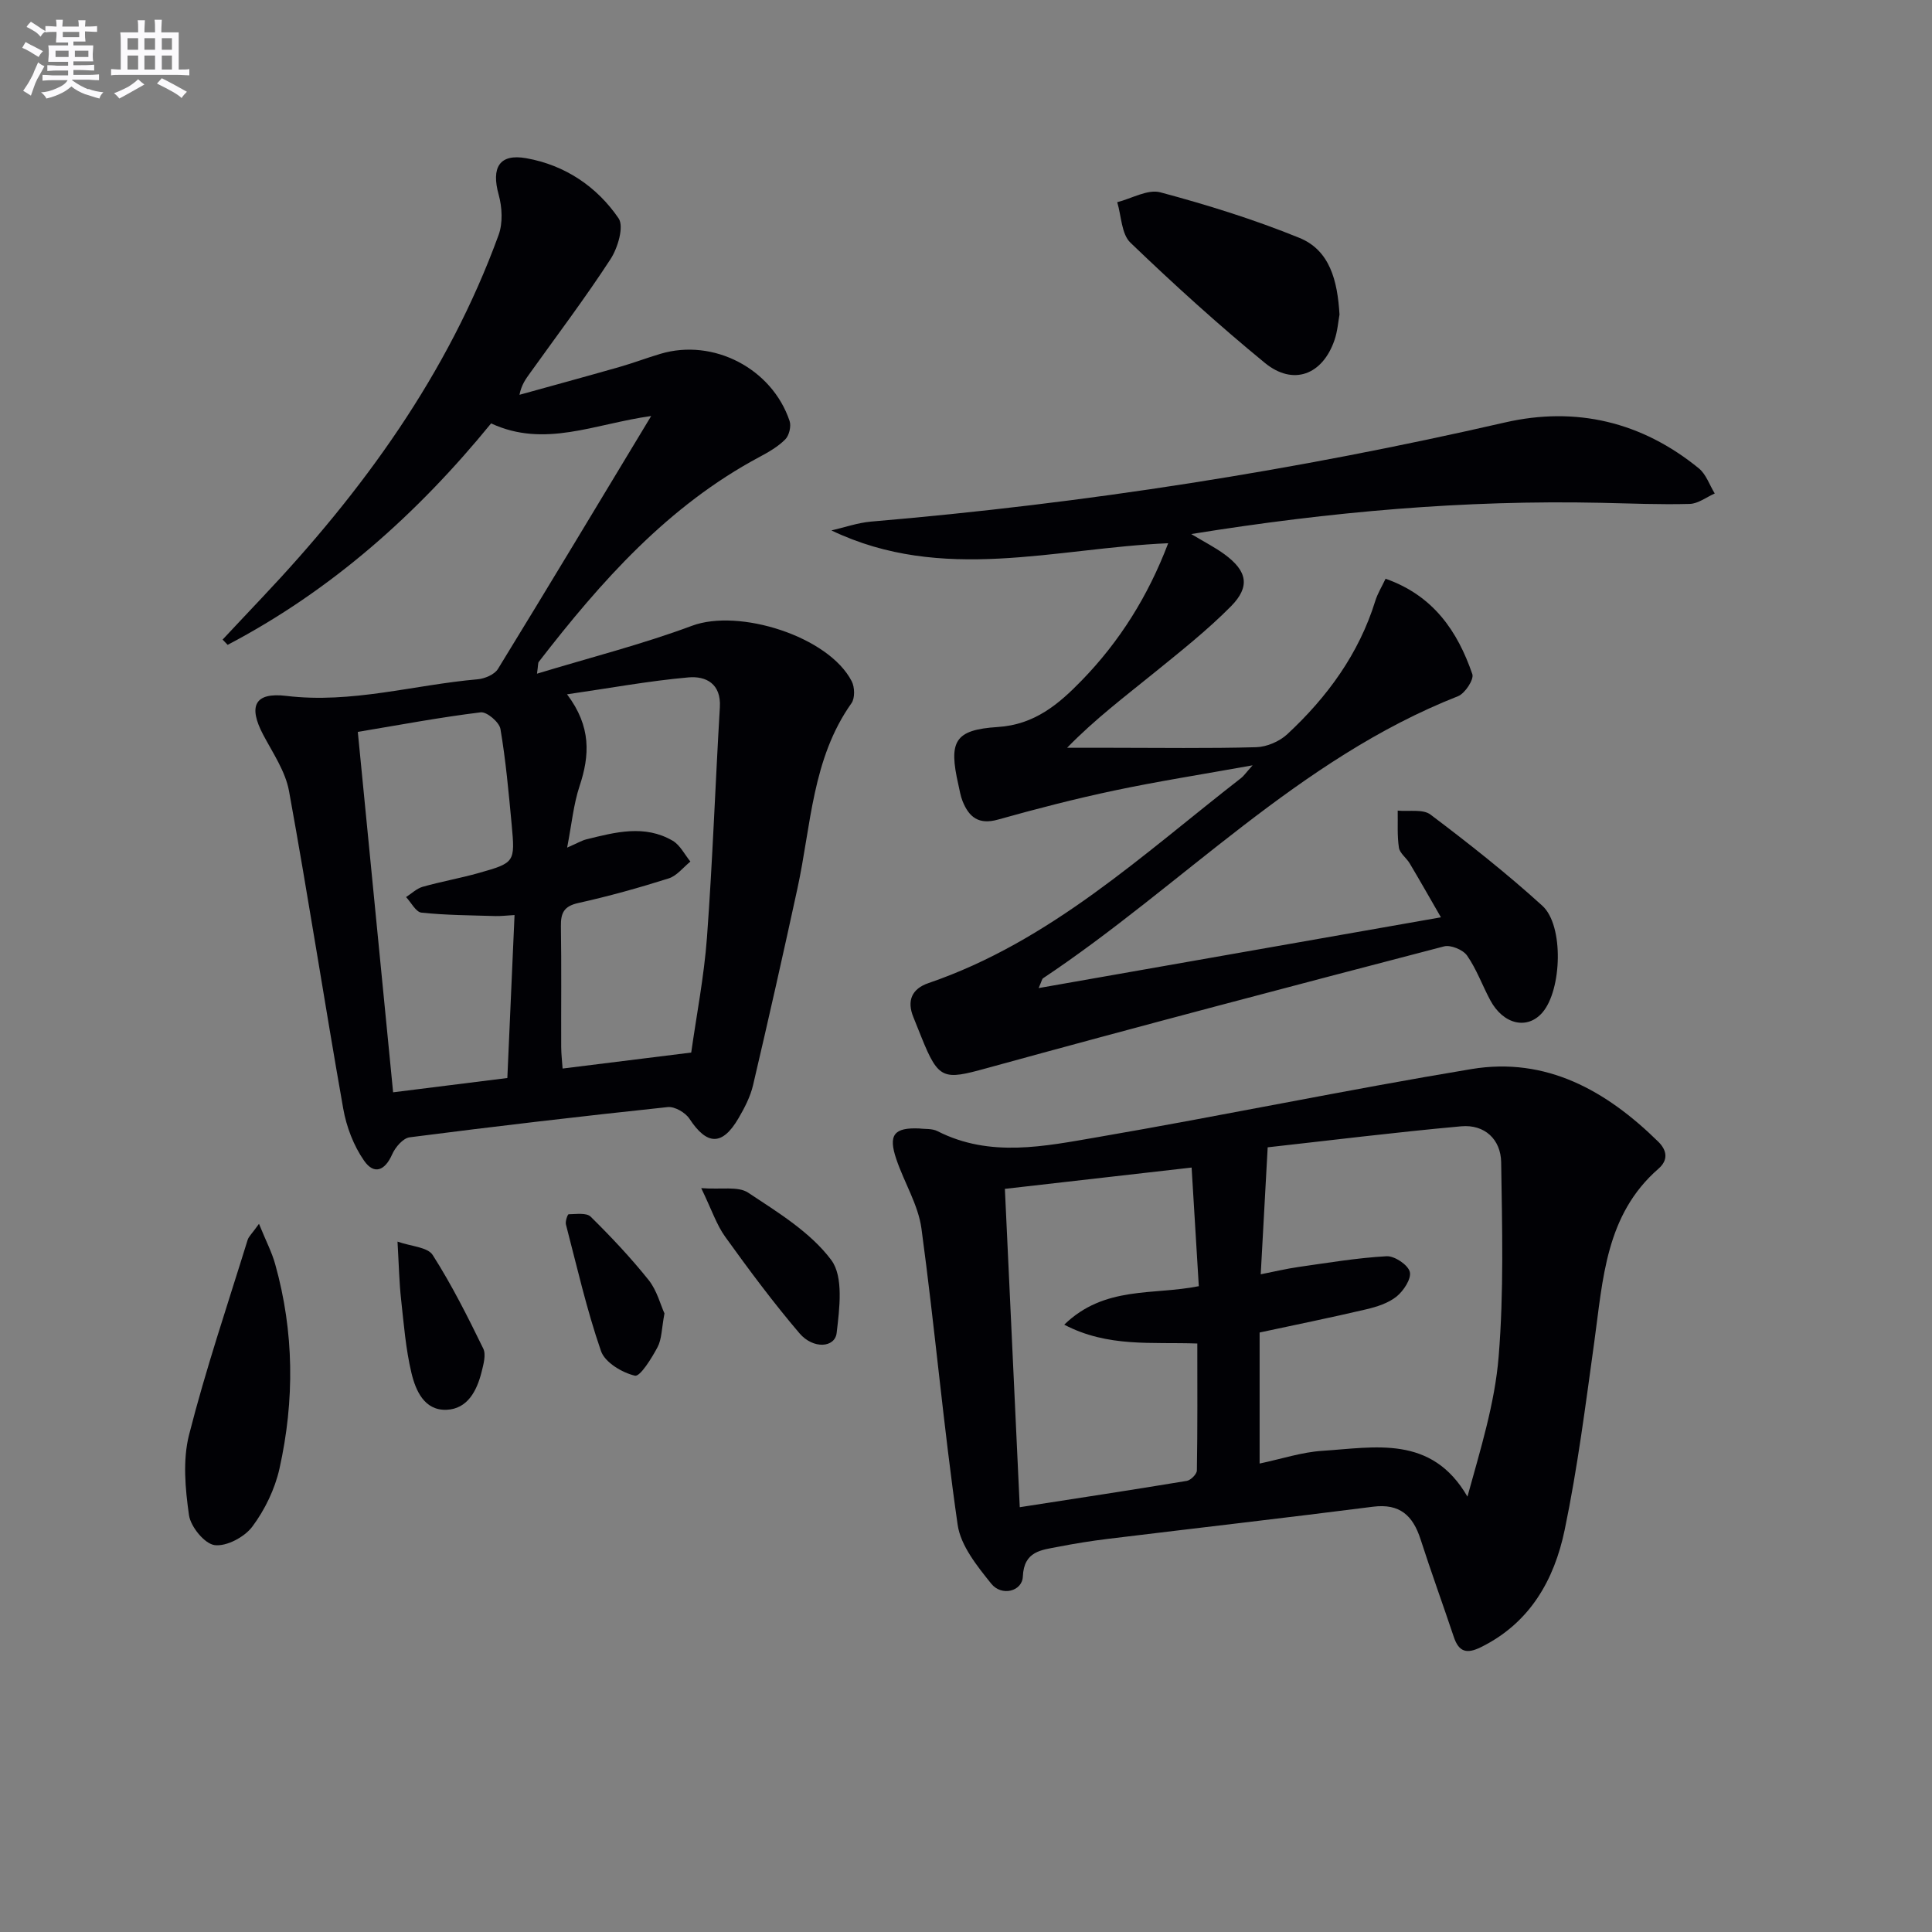
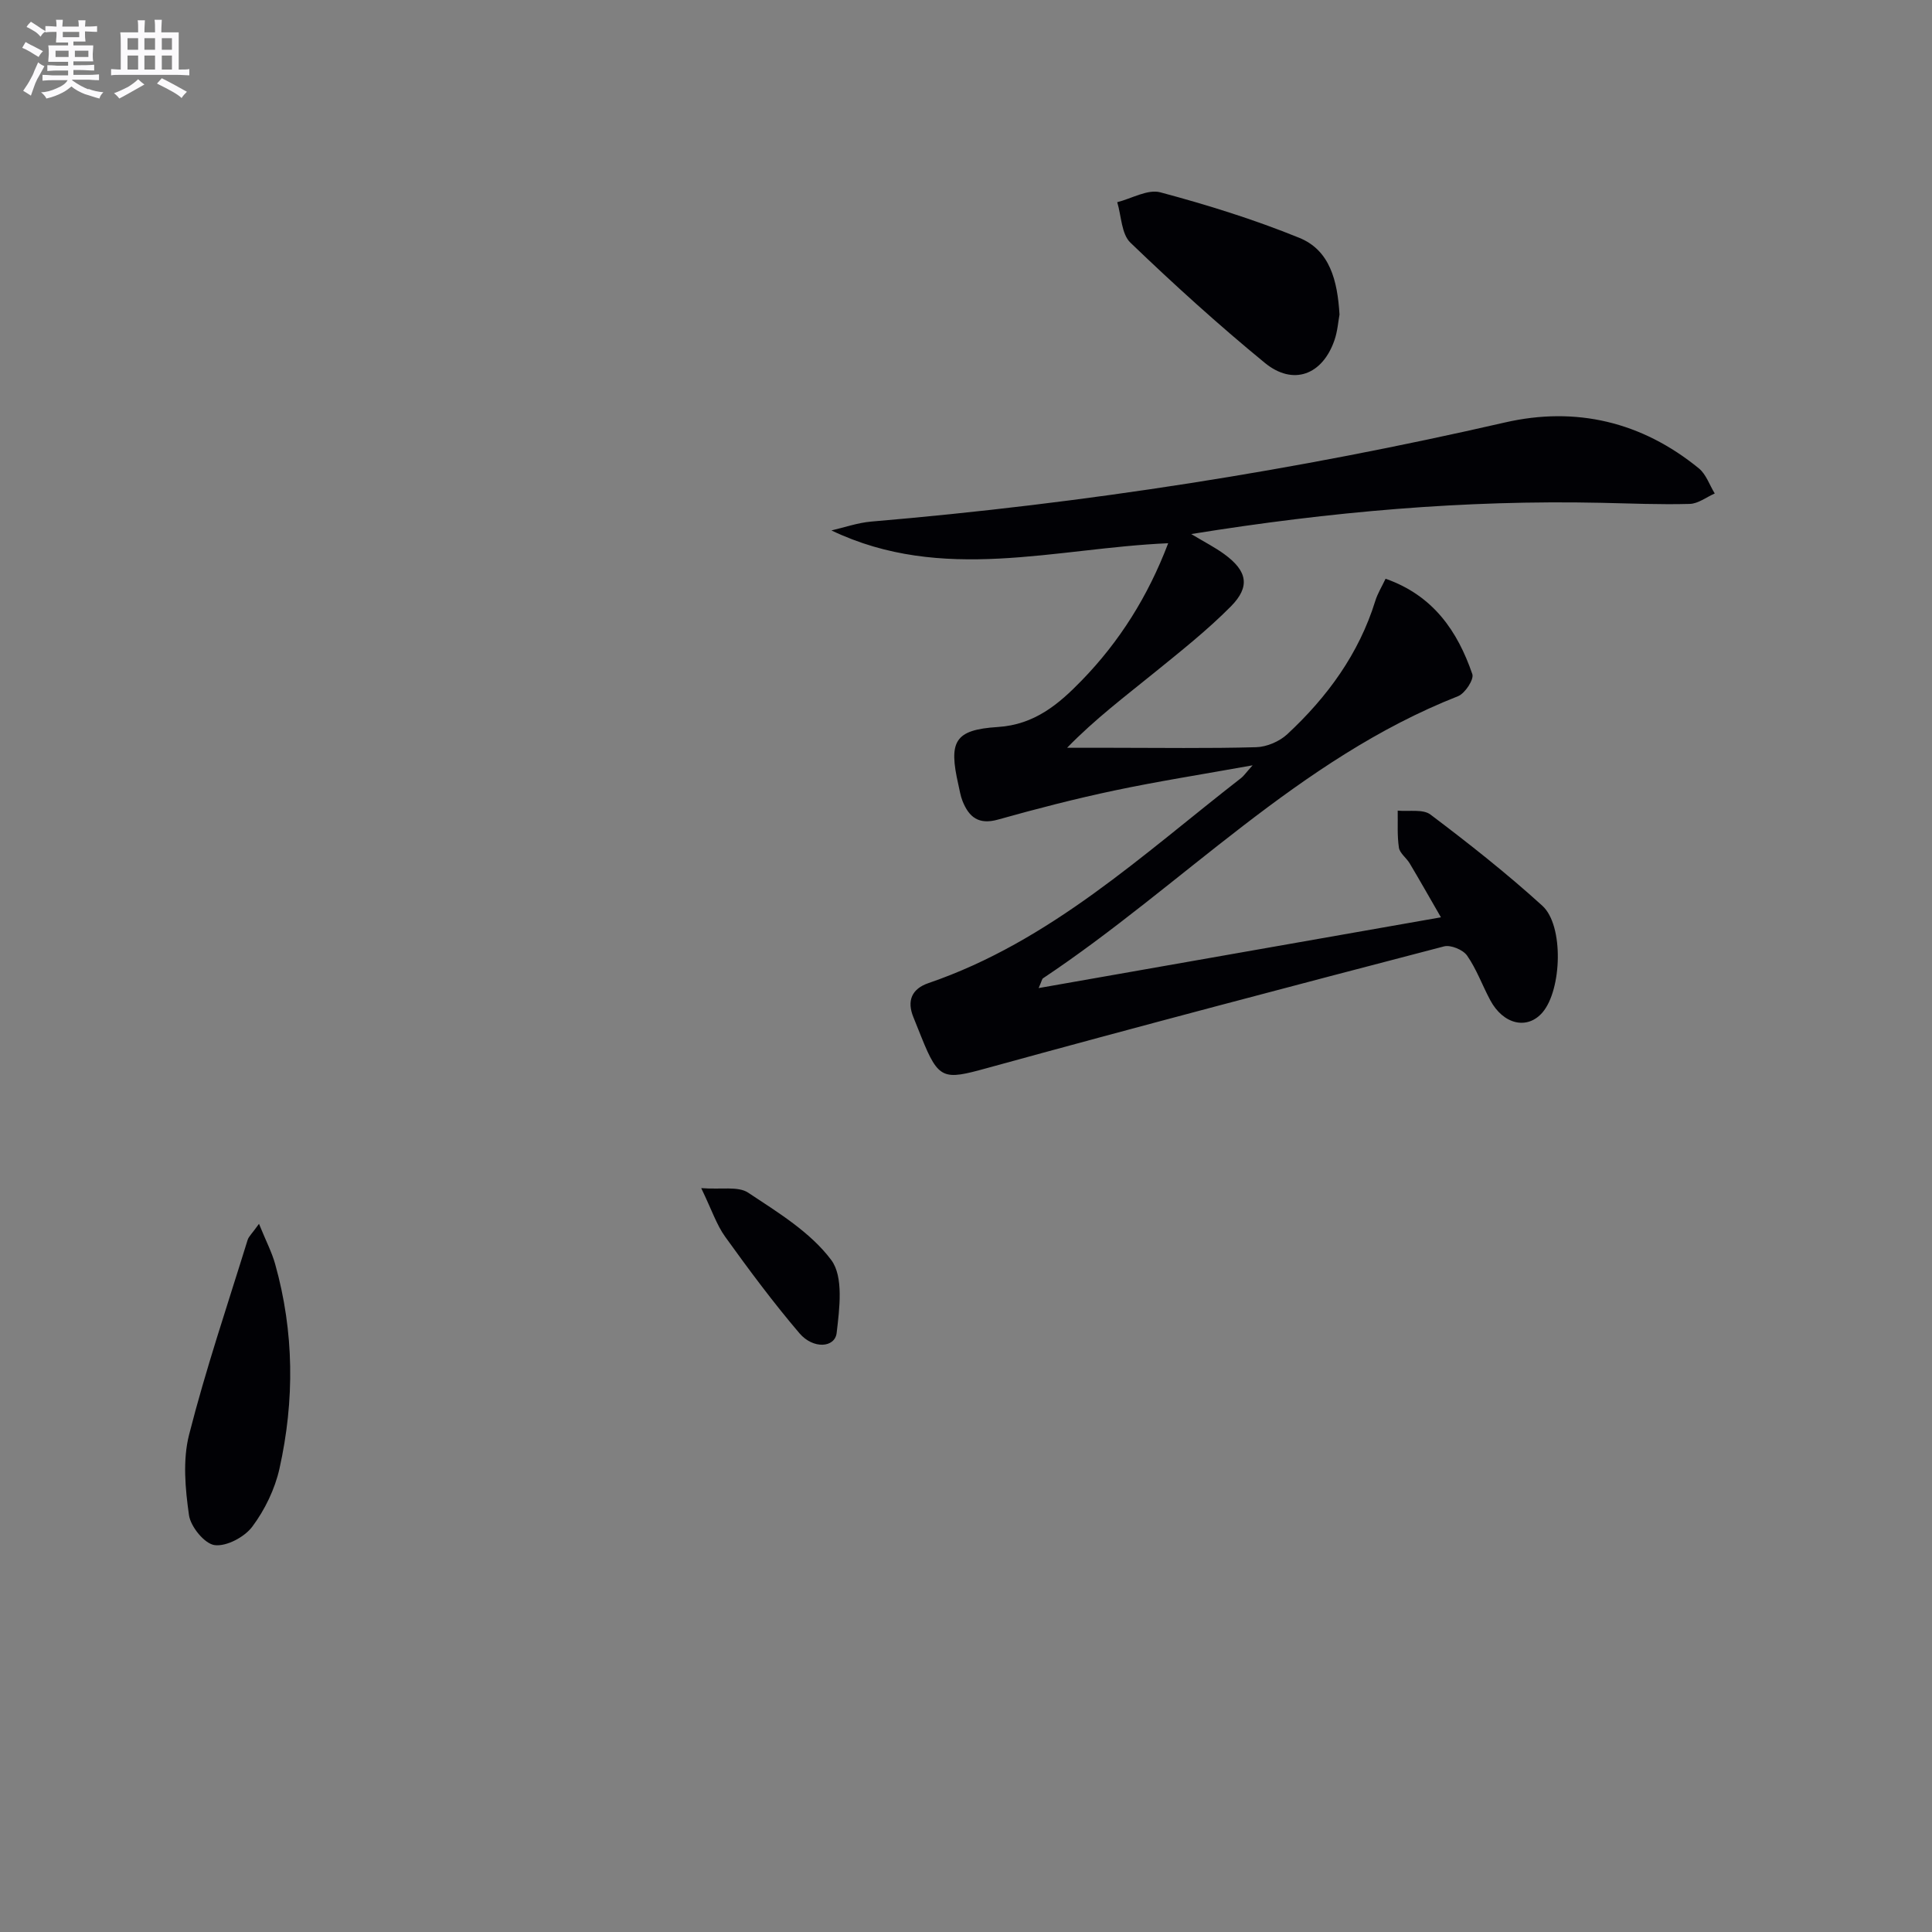
<svg xmlns="http://www.w3.org/2000/svg" enable-background="new 0 0 400 400" viewBox="0 0 400 400">
  <rect x="0" y="0" width="400" height="400" fill="#808080" stroke="none" />
  <g fill="#010105">
-     <path d="m134.82 86.13c-11.74 1.63-22.06 6.68-33.14 1.53-15.27 18.72-33.05 34.57-54.55 45.85-.35-.36-.69-.72-1.04-1.09 2.72-2.89 5.43-5.8 8.16-8.68 20.87-22.07 38.49-46.29 48.98-75.09.9-2.47.74-5.72.02-8.32-1.57-5.63.12-8.57 5.72-7.57 7.98 1.42 14.6 5.85 19.1 12.44 1.16 1.7-.16 6.13-1.66 8.44-5.25 8.07-11.07 15.77-16.68 23.61-.85 1.19-1.74 2.34-2.18 4.49 6.89-1.91 13.79-3.79 20.66-5.75 2.88-.82 5.68-1.89 8.55-2.74 10.91-3.25 23.07 3.02 26.72 13.92.36 1.08-.09 2.99-.9 3.8-1.49 1.5-3.43 2.62-5.32 3.63-18.97 10.13-32.83 25.77-45.72 42.44-.17.22-.1.61-.36 2.44 11.12-3.38 21.81-6.09 32.09-9.92 9.74-3.63 28.29 2.19 33.07 11.49.63 1.22.69 3.5-.05 4.54-8.17 11.53-8.35 25.31-11.19 38.36-2.95 13.6-6.01 27.18-9.19 40.73-.56 2.38-1.75 4.68-3 6.82-3.37 5.78-6.54 5.65-10.17.12-.84-1.28-3.07-2.57-4.5-2.41-17.84 1.89-35.65 3.97-53.44 6.26-1.36.18-2.97 2.06-3.61 3.53-1.47 3.34-3.71 4.32-5.81 1.31-2.17-3.11-3.66-7.03-4.32-10.79-3.87-21.89-7.24-43.87-11.22-65.73-.74-4.08-3.34-7.87-5.34-11.65-3.14-5.94-1.81-8.86 4.8-8.06 13.51 1.63 26.4-2.29 39.58-3.44 1.49-.13 3.5-.98 4.22-2.15 10.49-17.1 20.83-34.32 31.72-52.36zm8.29 131.79c1.09-7.72 2.66-15.74 3.26-23.83 1.17-15.87 1.73-31.78 2.67-47.67.29-4.88-2.9-6.5-6.53-6.17-8.13.72-16.18 2.21-25.11 3.5 5.05 6.7 4.7 12.66 2.59 19.01-1.25 3.77-1.62 7.83-2.57 12.73 2.2-.96 3.05-1.48 3.98-1.71 5.99-1.48 12.06-3.11 17.88.29 1.53.9 2.46 2.84 3.66 4.31-1.49 1.2-2.81 2.96-4.51 3.49-6.16 1.95-12.4 3.69-18.71 5.09-2.98.66-3.63 2.07-3.59 4.81.13 8.33.03 16.66.06 24.99.01 1.55.2 3.1.29 4.47 8.98-1.12 17.35-2.16 26.63-3.31zm-61.72 8.23c8.13-1.02 15.66-1.96 23.65-2.96.5-11.36.99-22.39 1.49-33.74-1.71.1-2.83.24-3.95.21-5.11-.16-10.25-.17-15.32-.71-1.16-.12-2.13-2.1-3.19-3.22 1.14-.73 2.2-1.77 3.44-2.13 3.82-1.08 7.76-1.77 11.59-2.85 7.51-2.13 7.56-2.2 6.83-10.09-.62-6.6-1.21-13.22-2.32-19.74-.24-1.4-2.82-3.59-4.08-3.44-8.35 1.02-16.64 2.58-25.45 4.05 2.41 24.76 4.82 49.31 7.31 74.62z" />
-     <path d="m190.39 233.64c1.09.15 2.58-.02 3.7.55 10.91 5.56 22.2 3.12 33.24 1.23 25.81-4.44 51.47-9.79 77.31-14.08 15.49-2.57 27.93 4.47 38.68 15.03 1.87 1.84 2.07 3.84.06 5.59-11 9.57-11.5 22.95-13.31 35.94-1.8 12.98-3.45 26.02-6.12 38.84-2.15 10.34-7.17 19.27-17.34 24.29-2.96 1.46-4.58.99-5.62-2.13-2.26-6.75-4.7-13.44-6.88-20.21-1.58-4.9-4.29-7.45-9.84-6.74-18.26 2.33-36.55 4.42-54.83 6.65-3.46.42-6.9.97-10.32 1.64-3.5.68-7.13.87-7.35 6.17-.13 3.07-4.39 4.16-6.54 1.48-2.92-3.64-6.34-7.87-6.96-12.21-2.93-20.37-4.73-40.9-7.49-61.3-.67-4.94-3.58-9.55-5.21-14.4-1.71-5.04-.48-6.58 4.82-6.34zm72.07 3.9c-.53 9.79-.98 17.9-1.44 26.29 2.7-.53 5.26-1.15 7.85-1.52 6.05-.86 12.11-1.88 18.2-2.22 1.64-.09 4.42 1.76 4.81 3.22.38 1.41-1.27 3.93-2.72 5.11-1.72 1.39-4.12 2.15-6.34 2.67-7.22 1.7-14.5 3.17-22.03 4.79v27.13c4.6-.97 8.74-2.36 12.96-2.63 10.92-.7 22.63-3.36 30.07 9.48 2.67-9.71 5.67-19.27 6.46-29 1.09-13.33.72-26.8.52-40.21-.07-4.76-3.43-7.9-8.28-7.46-13.79 1.25-27.53 2.96-40.06 4.35zm-54.41 8.6c1.04 22.32 2.05 43.96 3.08 65.91 12.03-1.87 23.32-3.58 34.58-5.45.83-.14 2.08-1.4 2.09-2.16.15-8.73.09-17.46.09-26.28-9.54-.34-18.51.83-27.55-3.9 8.36-8.11 18.42-6.07 27.86-7.97-.49-8.07-.97-15.96-1.49-24.56-13.1 1.5-25.57 2.92-38.66 4.41z" />
    <path d="m215.04 204.57c27.92-4.91 54.99-9.67 83.29-14.65-2.54-4.41-4.47-7.81-6.47-11.17-.68-1.14-2.05-2.09-2.23-3.25-.38-2.51-.2-5.11-.25-7.67 2.3.23 5.22-.37 6.79.82 7.95 6 15.8 12.19 23.16 18.88 4.49 4.08 4.03 17.41.03 22.08-3.13 3.65-8.11 2.53-10.82-2.53-1.64-3.06-2.83-6.42-4.8-9.24-.84-1.21-3.39-2.26-4.77-1.9-31.62 8.25-63.23 16.56-94.74 25.23-8.85 2.44-9.9 2.42-13.44-6.38-.56-1.39-1.1-2.78-1.67-4.16-1.42-3.44-.34-5.91 3.11-7.09 25.22-8.63 44.31-26.59 64.76-42.48.48-.37.83-.91 2.35-2.61-10.5 1.89-19.6 3.31-28.59 5.21-8.11 1.71-16.16 3.79-24.14 6.03-3.99 1.12-6-.51-7.33-3.85-.43-1.07-.6-2.25-.86-3.38-2.04-8.95-.82-11.37 8.15-11.94 7.63-.48 12.64-4.75 17.36-9.61 7.84-8.06 13.76-17.45 17.93-28.44-23.39 1-46.71 8.36-69.72-2.65 2.74-.63 5.44-1.59 8.21-1.83 44.23-3.75 87.95-10.59 131.22-20.52 14.73-3.38 28.36-.14 40.17 9.51 1.5 1.23 2.2 3.44 3.28 5.19-1.73.76-3.44 2.12-5.19 2.16-6.12.17-12.25-.1-18.37-.23-28.13-.61-56.02 1.82-84.83 6.47 2.87 1.72 5 2.8 6.9 4.2 4.69 3.44 5.38 6.67 1.31 10.78-4.89 4.94-10.4 9.29-15.81 13.69-6.03 4.9-12.26 9.58-18.1 15.58h9.16c10 0 20 .16 29.99-.12 2.2-.06 4.83-1.19 6.45-2.7 8.27-7.69 14.81-16.62 18.21-27.59.47-1.53 1.35-2.93 2.13-4.59 9.88 3.48 14.9 10.85 17.96 19.75.38 1.1-1.52 4-2.96 4.57-33.05 13-57.11 39.21-85.92 58.4-.21.13-.25.53-.91 2.03z" />
    <path d="m277.33 65.12c-.26 1.4-.4 3.42-1.03 5.27-2.47 7.23-8.56 9.55-14.43 4.74-9.62-7.89-18.86-16.27-27.83-24.89-1.87-1.8-1.87-5.54-2.73-8.38 2.99-.75 6.32-2.74 8.93-2.04 9.73 2.6 19.41 5.62 28.74 9.41 6.36 2.57 7.93 8.87 8.35 15.89z" />
    <path d="m53.62 253.38c1.46 3.59 2.67 5.89 3.35 8.34 3.94 14.03 4.04 28.23.89 42.35-.95 4.24-3.02 8.52-5.62 12-1.61 2.16-5.34 4.15-7.8 3.83-2.08-.27-4.96-3.8-5.31-6.19-.78-5.46-1.32-11.4.01-16.64 3.46-13.6 7.98-26.93 12.13-40.36.22-.71.89-1.28 2.35-3.33z" />
    <path d="m145.18 245.99c4.15.32 7.64-.44 9.72.94 6.17 4.09 12.9 8.19 17.2 13.94 2.58 3.45 1.71 10.06 1.12 15.1-.36 3.09-4.86 3.39-7.69.08-5.44-6.38-10.46-13.14-15.36-19.95-1.81-2.5-2.8-5.58-4.99-10.11z" />
-     <path d="m82.3 257.06c2.82 1 6.23 1.13 7.28 2.77 3.94 6.17 7.25 12.77 10.47 19.37.62 1.27.04 3.3-.35 4.88-.98 3.89-2.91 7.62-7.24 7.8-4.6.19-6.41-3.98-7.28-7.65-1.18-4.96-1.58-10.12-2.14-15.22-.38-3.44-.45-6.92-.74-11.95z" />
-     <path d="m137.57 271.93c-.6 3.18-.55 5.34-1.44 7-1.22 2.29-3.61 6.15-4.68 5.89-2.67-.63-6.21-2.75-7.02-5.1-2.96-8.55-4.97-17.43-7.26-26.21-.17-.64.35-2.11.56-2.11 1.56-.02 3.7-.36 4.57.51 4.22 4.16 8.31 8.5 12.01 13.13 1.71 2.16 2.44 5.1 3.26 6.89z" />
  </g>
  <path d="m6.8 9.5c.6.3 1.3.7 2.1 1.1-.4.4-.7.8-.9 1.2-.7-.4-1.3-.8-1.8-1.1s-1.1-.6-1.6-.8c.2-.4.5-.8.7-1.2.4.2.8.5 1.5.8zm.9 6.9c-.3.6-.5 1.1-.7 1.7s-.4 1.1-.6 1.7c-.6-.4-1.1-.7-1.6-1 .7-1 1.2-1.8 1.5-2.4.3-.5.6-1.1.8-1.7.3-.6.5-1.2.8-1.8.3.3.8.6 1.3.8-.7 1.3-1.2 2.2-1.5 2.7zm.1-11c.4.3 1 .7 1.7 1.1-.5.2-.8.6-1.1 1.1-.5-.6-1-1-1.4-1.2s-.9-.6-1.5-.8c.2-.4.5-.7.9-1.1.5.3.9.6 1.4.9zm10.5 13c1 .4 2 .6 3.1.7-.4.4-.7.8-.8 1.3-.9-.2-1.9-.6-3-.9-1-.4-2-.9-2.8-1.6-.5.4-1.1.9-1.9 1.3s-1.9.9-3.3 1.2c-.1-.3-.5-.8-1.1-1.3 1 0 2.1-.3 3.2-.8 1.2-.5 1.9-1 2.3-1.7h-3.2c-.4 0-1 0-2 .1v-1.2c1 0 1.7.1 2 .1h3.3v-1h-2.3c-.2 0-.9 0-2 .1v-1.2c1.2 0 1.9.1 2 .1h2.3v-.8h-4.1c0-.7.1-1.2.1-1.6 0-.5 0-1.1-.1-1.8h4.1v-.6h-2.5c0-.6.1-1.1.1-1.6v-.6h-.5c-.4 0-1 0-1.8.1v-1.3c1.2 0 1.9.1 2.1.1h.2c0-.3 0-.8-.1-1.4h1.4c0 .6-.1 1-.1 1.4h3.4c0-.4 0-.8-.1-1.3h1.5c0 .4-.1.9-.1 1.3.7 0 1.5 0 2.5-.1v1.2c-1 0-1.8-.1-2.5-.1v.6c0 .3 0 .8.1 1.5h-2.5v.8h4.1c0 .7-.1 1.3-.1 1.8s0 1 .1 1.5h-4.1v.8h1.4c.8 0 1.8 0 2.9-.1v1.2c-1 0-1.9-.1-2.8-.1h-1.5v1h3.2c.3 0 1 0 2.1-.1v1.2c-1.1 0-1.8-.1-2.1-.1h-3.4l-.1.1c1.4 1 2.4 1.5 3.4 1.9zm-4.1-6.6v-1.3h-2.7v1.3zm2.2-4.1v-1.1h-3.4v1.1zm1.9 4.1v-1.3h-2.8v1.3z" fill="#fbfafc" />
  <path d="m37 6.7v2.3 5.4c1 0 1.8 0 2.2-.1v1.3c-.6 0-1.5-.1-2.5-.1h-11.9c-.7 0-1.3 0-1.8.1v-1.3c.5 0 1.1.1 2 .1v-5.2c0-1 0-1.8-.1-2.5h3.7c0-1.3 0-2.1-.1-2.5h1.5c0 .4-.1 1.3-.1 2.5h2.2c0-1.2 0-2.1-.1-2.6h1.5c0 .4-.1 1.3-.1 2.6zm-12.3 13.7c-.3-.4-.7-.8-1.1-1.1 1.1-.4 2.1-.9 2.9-1.3.8-.5 1.5-1 2.1-1.6.4.4.9.8 1.3 1.1-2.5 1.4-4.2 2.4-5.2 2.9zm3.9-10.1v-2.4h-2.2v2.4zm0 4.1v-2.9h-2.2v2.9zm3.5-4.1v-2.4h-2.2v2.4zm0 4.1v-2.9h-2.2v2.9zm.4 2.9 1-1.1c.6.3 1.4.7 2.5 1.3s2 1.1 2.7 1.5c-.4.4-.8.8-1.1 1.3-.8-.8-2.5-1.7-5.1-3zm3.1-7v-2.4h-2.1v2.4zm0 4.1v-2.9h-2.1v2.9z" fill="#fbfafc" />
</svg>